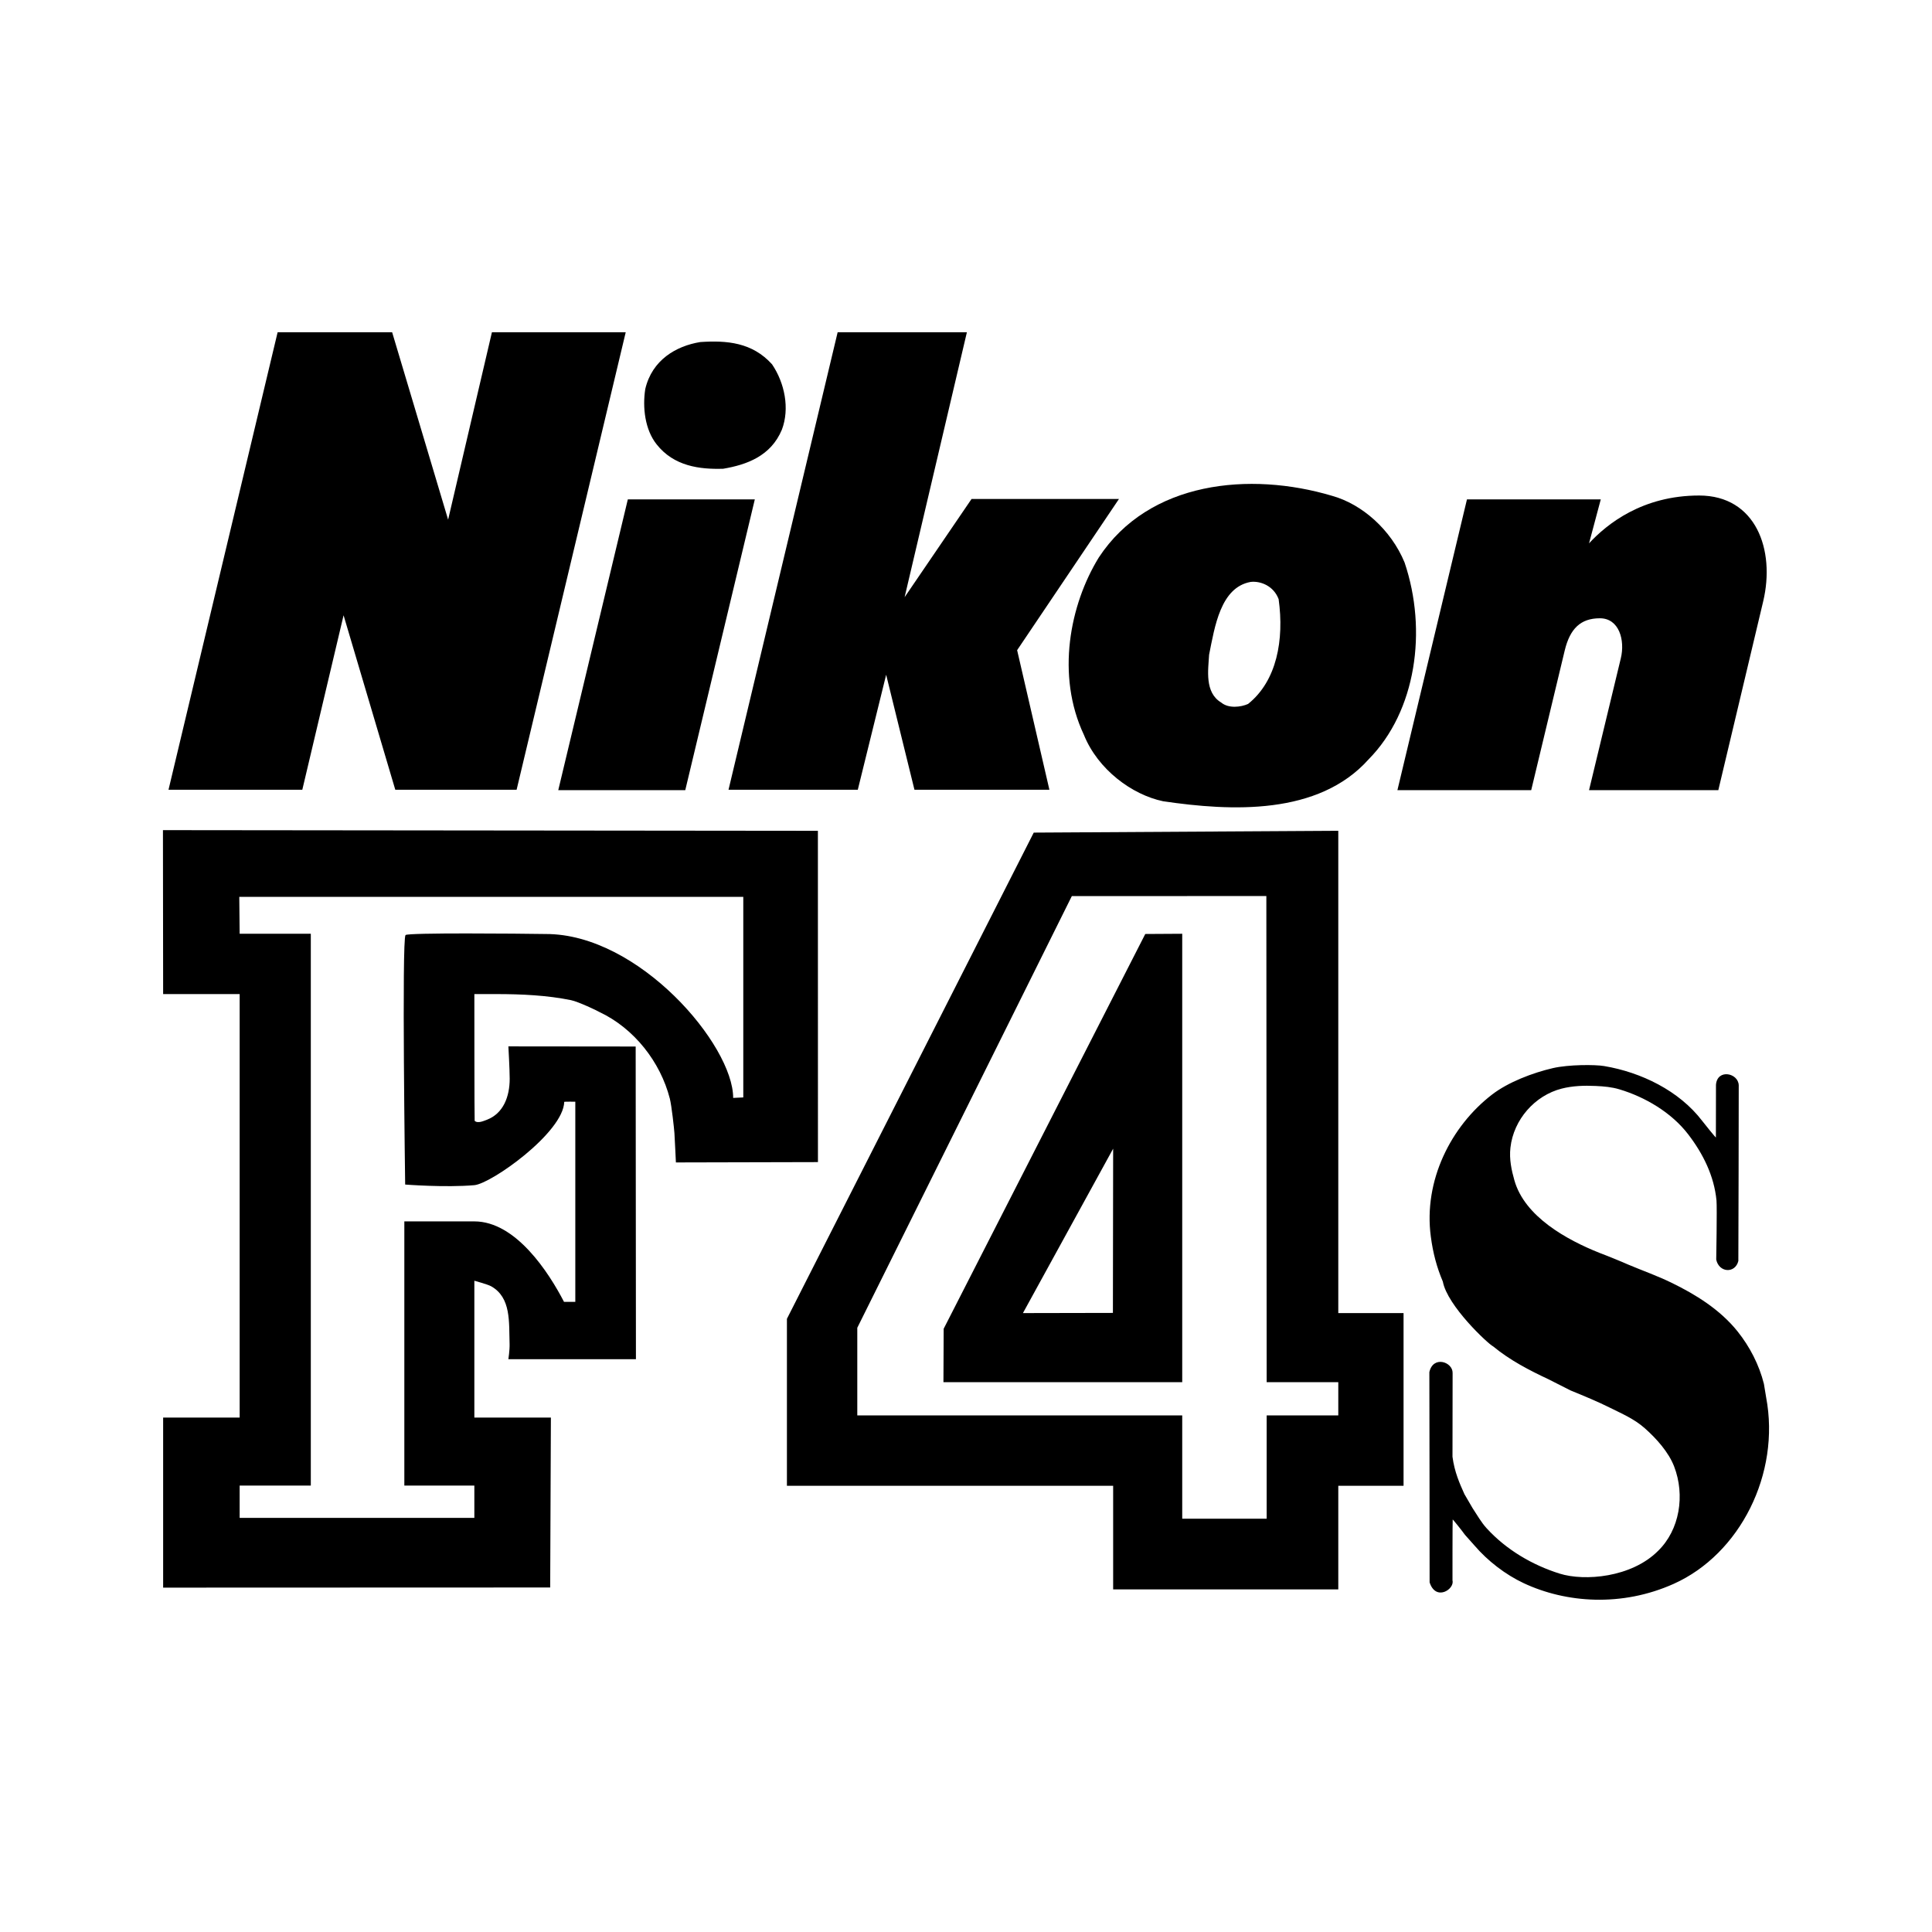
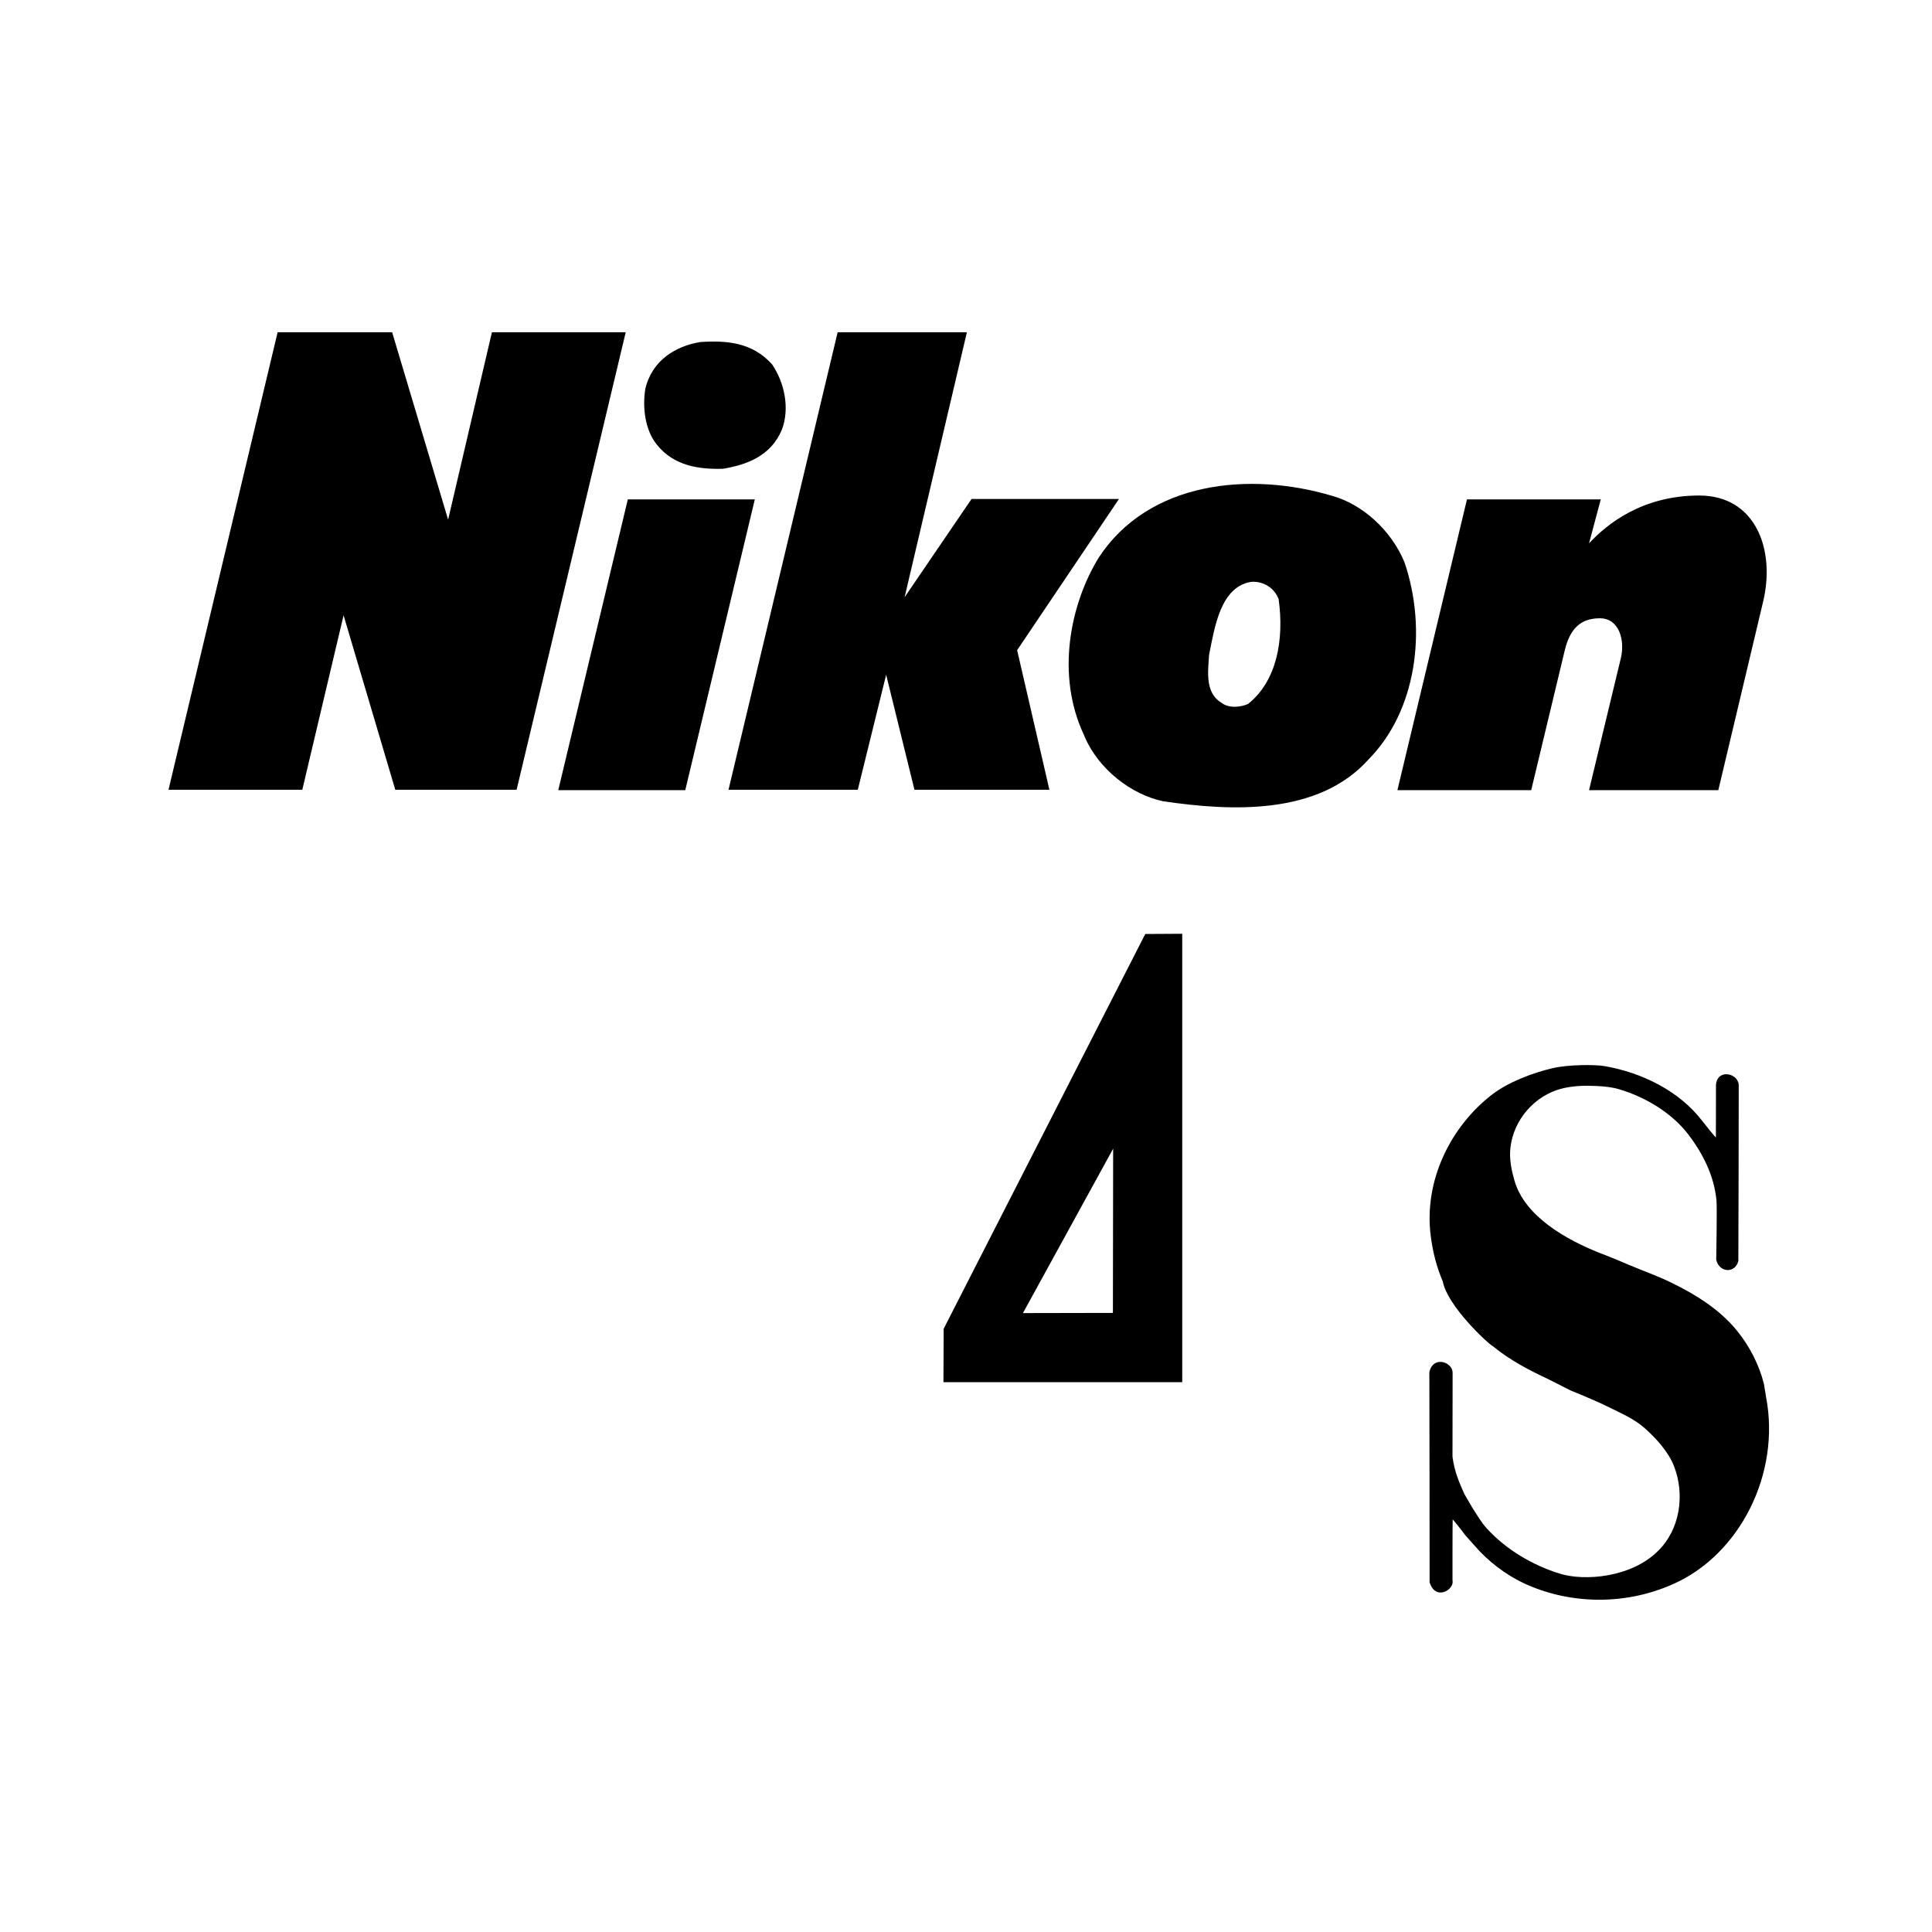
<svg xmlns="http://www.w3.org/2000/svg" width="2500" height="2500" viewBox="0 0 192.756 192.756">
  <g fill-rule="evenodd" clip-rule="evenodd">
    <path fill="#fff" d="M0 0h192.756v192.756H0V0z" />
-     <path d="M16.257 82.823l65.345.067.005 33.053-14.172.034s-.106-2.27-.147-2.925c-.029-.436-.278-2.732-.46-3.447-.939-3.656-3.562-7.011-7.031-8.639-.221-.136-2.101-1.031-2.833-1.181-2.367-.483-4.899-.606-7.491-.606h-2.146s.001 12.593.03 12.646c.307.295.912.006 1.21-.104 1.652-.62 2.285-2.316 2.285-4.087 0-.938-.131-3.236-.131-3.236l12.7.013.026 31.195H50.72s.14-.889.122-1.519c-.07-2.195.165-4.624-1.84-5.755-.337-.19-1.676-.554-1.676-.554v13.651h7.636l-.07 16.955-38.616.014V141.43h7.635V99.18h-7.635l-.019-16.357zM103.137 83.069l30.384-.181v48.119h6.512v17.23h-6.512v10.339h-22.462v-10.339H78.511v-16.658l24.626-48.51z" />
-     <path d="M23.873 89.479l.037 3.679h7.099v55.058H23.91v3.225h23.416v-3.225h-6.985v-26.358h6.985c4.146 0 7.44 5.118 8.945 8.027h1.128v-19.969s-1.104-.01-1.104.012c-.083 3.065-7.282 8.17-8.97 8.316-2.917.253-6.901-.062-6.901-.062s-.347-24.494.036-24.892c.238-.248 11.334-.146 13.981-.104 9.299-.028 18.713 11.078 18.708 16.352l1.009-.048V89.479H23.873zM106.936 89.405l-21.404 43.069v8.744h32.419v10.303h8.424v-10.303h7.146v-3.319h-7.146l-.031-48.502-19.408.008z" fill="#fff" />
+     <path d="M23.873 89.479l.037 3.679h7.099v55.058H23.91v3.225h23.416v-3.225h-6.985v-26.358h6.985c4.146 0 7.44 5.118 8.945 8.027h1.128v-19.969s-1.104-.01-1.104.012c-.083 3.065-7.282 8.17-8.97 8.316-2.917.253-6.901-.062-6.901-.062s-.347-24.494.036-24.892c.238-.248 11.334-.146 13.981-.104 9.299-.028 18.713 11.078 18.708 16.352l1.009-.048V89.479H23.873zM106.936 89.405l-21.404 43.069v8.744h32.419v10.303h8.424v-10.303h7.146v-3.319h-7.146l-.031-48.502-19.408.008" fill="#fff" />
    <path d="M114.264 93.184l3.687-.022v44.737H94.127l.023-5.328 20.114-39.387zM160.062 106.363c3.67.62 7.461 2.452 9.758 5.457.223.291 1.328 1.666 1.375 1.666 0-.048.008-4.088.008-5.249.119-1.633 2.232-1.195 2.271.04.002.08-.025 17.479-.039 17.532-.318 1.275-1.93 1.177-2.207-.139 0 0 .092-5.19.027-5.898-.238-2.471-1.359-4.686-2.805-6.575-1.697-2.222-4.34-3.752-6.877-4.513-.752-.227-1.535-.299-2.371-.337-1.168-.057-2.314-.011-3.387.262-2.682.682-4.805 3.089-5.119 5.889-.133 1.174.115 2.269.393 3.255 1.027 3.654 5.266 5.957 8.492 7.248.521.188 2.404.953 2.822 1.149 1.453.616 2.947 1.138 4.357 1.826 2.395 1.165 4.85 2.674 6.602 4.866 1.215 1.52 2.146 3.325 2.623 5.225l.223 1.35c1.441 7.611-2.604 15.637-9.223 18.604-5.174 2.319-10.744 1.919-14.986-.077-1.781-.838-3.564-2.194-4.895-3.754l-.949-1.065c-.309-.443-1.219-1.554-1.219-1.531-.025 0-.021 6.089-.021 6.089.225.877-1.668 2.106-2.283.188.012 0-.025-20.973-.025-20.973.377-1.693 2.346-1.016 2.32.088 0 0-.014 8.342-.012 8.354.199 1.529.717 2.671 1.191 3.731.271.466.545.933.814 1.397.445.667.846 1.397 1.396 2.001 1.982 2.174 4.602 3.688 7.289 4.531 2.492.781 7.166.388 9.809-2.256 2.182-2.113 2.715-5.574 1.615-8.433-.547-1.42-1.758-2.781-2.939-3.824-1.037-.915-2.236-1.425-3.422-2.017-1.291-.646-2.631-1.194-3.971-1.743l-2.191-1.11c-1.926-.904-3.865-1.906-5.533-3.286-.492-.231-4.574-4.045-5.02-6.466-.609-1.434-.984-2.855-1.199-4.486-.746-5.583 2.002-11.007 6.102-14.168 1.615-1.246 4.057-2.176 6.084-2.646 1.56-.359 4.199-.36 5.122-.202z" />
    <path fill="#fff" d="M102.059 131.007l8.976-.018.024-16.385-9 16.403z" />
    <path d="M140.137 56.125c-1.357-3.293-4.266-5.836-7.246-6.66-8.178-2.436-18.262-1.469-23.266 6.159-2.881 4.692-4.283 11.746-1.484 17.691 1.402 3.475 4.811 5.98 7.902 6.626 6.795 1.002 15.494 1.431 20.512-4.191 4.728-4.798 5.873-12.82 3.582-19.625zm-15.619 14.11c-.73.322-1.947.467-2.678-.143-1.674-1.004-1.293-3.259-1.209-4.763.562-2.793 1.139-6.733 4.15-7.271.992-.111 2.289.395 2.789 1.72.561 4.047-.175 8.161-3.052 10.457zM49.079 33.15l-4.37 18.696-5.585-18.696H27.698L16.812 78.794h13.349l4.118-17.407 5.159 17.407h12.104L62.428 33.15H49.079zM72.152 46.767c2.329-.395 4.754-1.253 5.859-3.903.796-2.113.276-4.656-.984-6.518-1.972-2.184-4.5-2.399-7.16-2.22-2.422.394-4.81 1.791-5.489 4.691-.284 1.827-.036 4.047 1.134 5.516 1.721 2.183 4.288 2.506 6.64 2.434zM62.638 49.825l-6.94 29.011h12.671l6.939-29.011h-12.67z" />
    <path d="M111.639 49.783H96.932l-6.678 9.799 6.213-26.432H83.572L72.684 78.794h12.898l2.83-11.475 2.824 11.475h13.463l-3.22-13.926 10.16-15.085zM169.523 49.438c-5.654 0-9.195 2.836-10.984 4.77l1.17-4.383h-13.35l-6.939 29.012h13.348l3.342-13.927c.527-2.192 1.588-3.224 3.512-3.224s2.525 2.192 2.086 3.998l-3.17 13.153h12.898l4.475-18.826c1.228-5.158-.729-10.573-6.388-10.573z" />
  </g>
</svg>